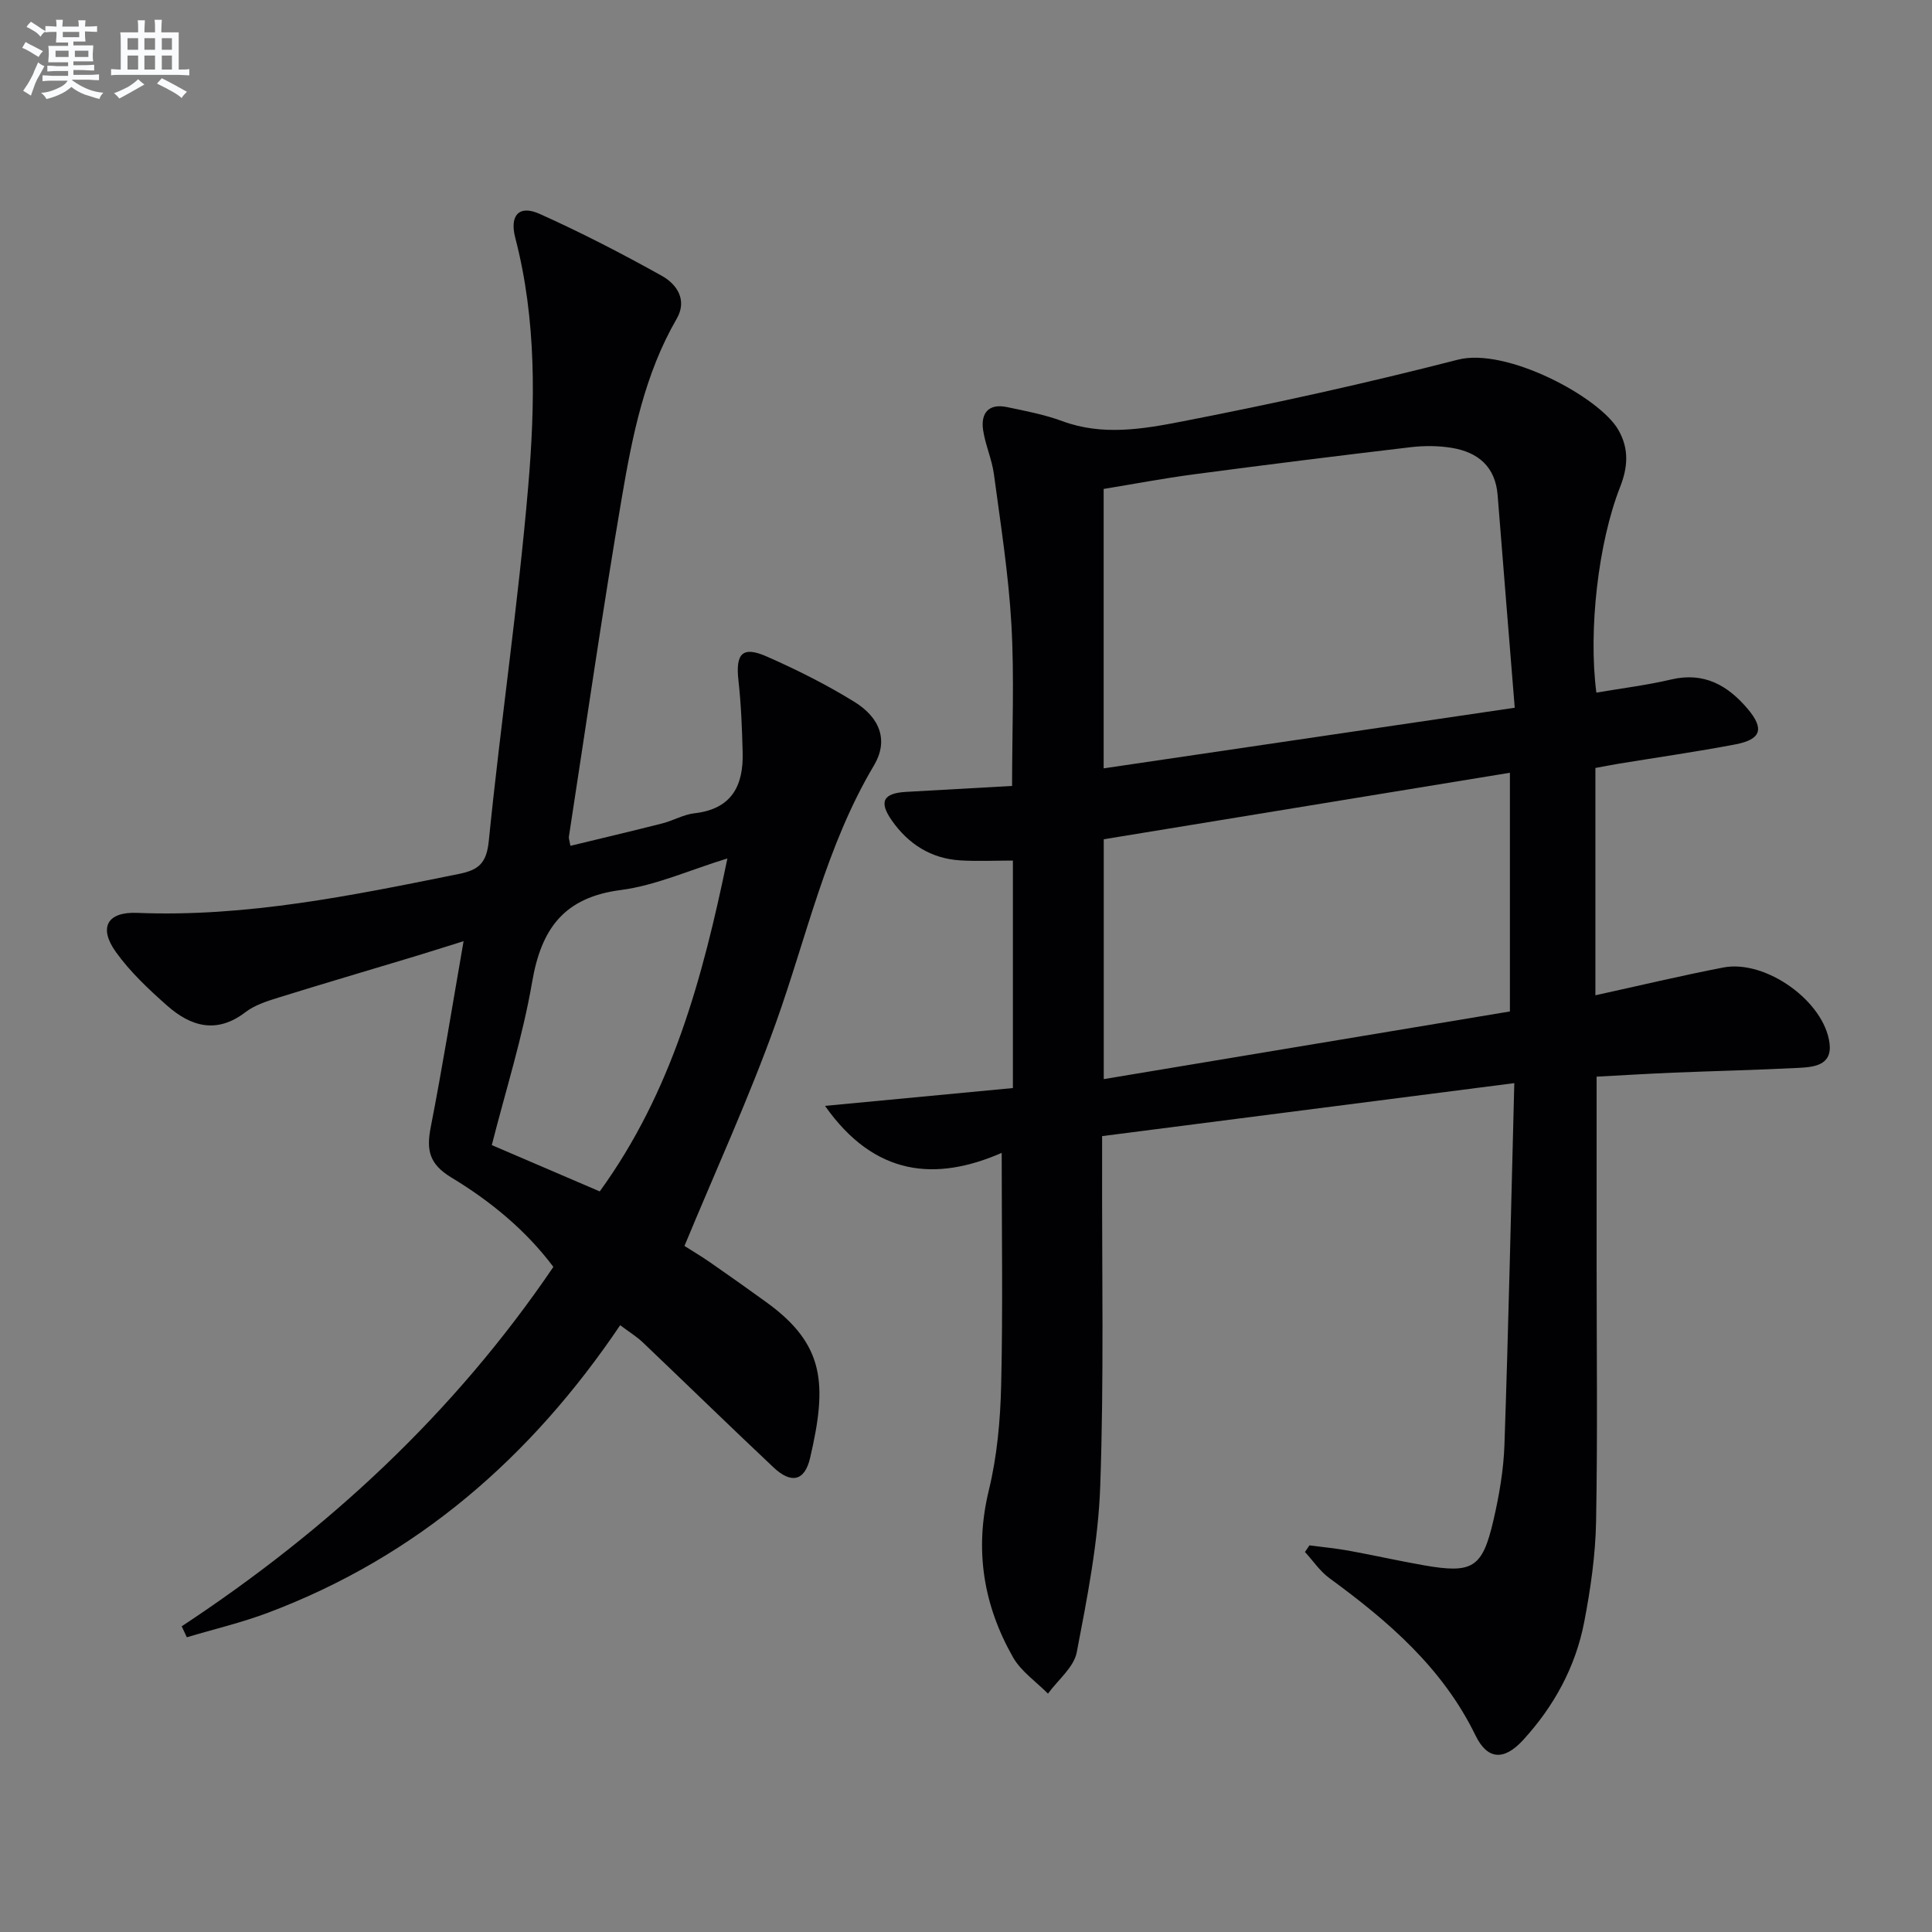
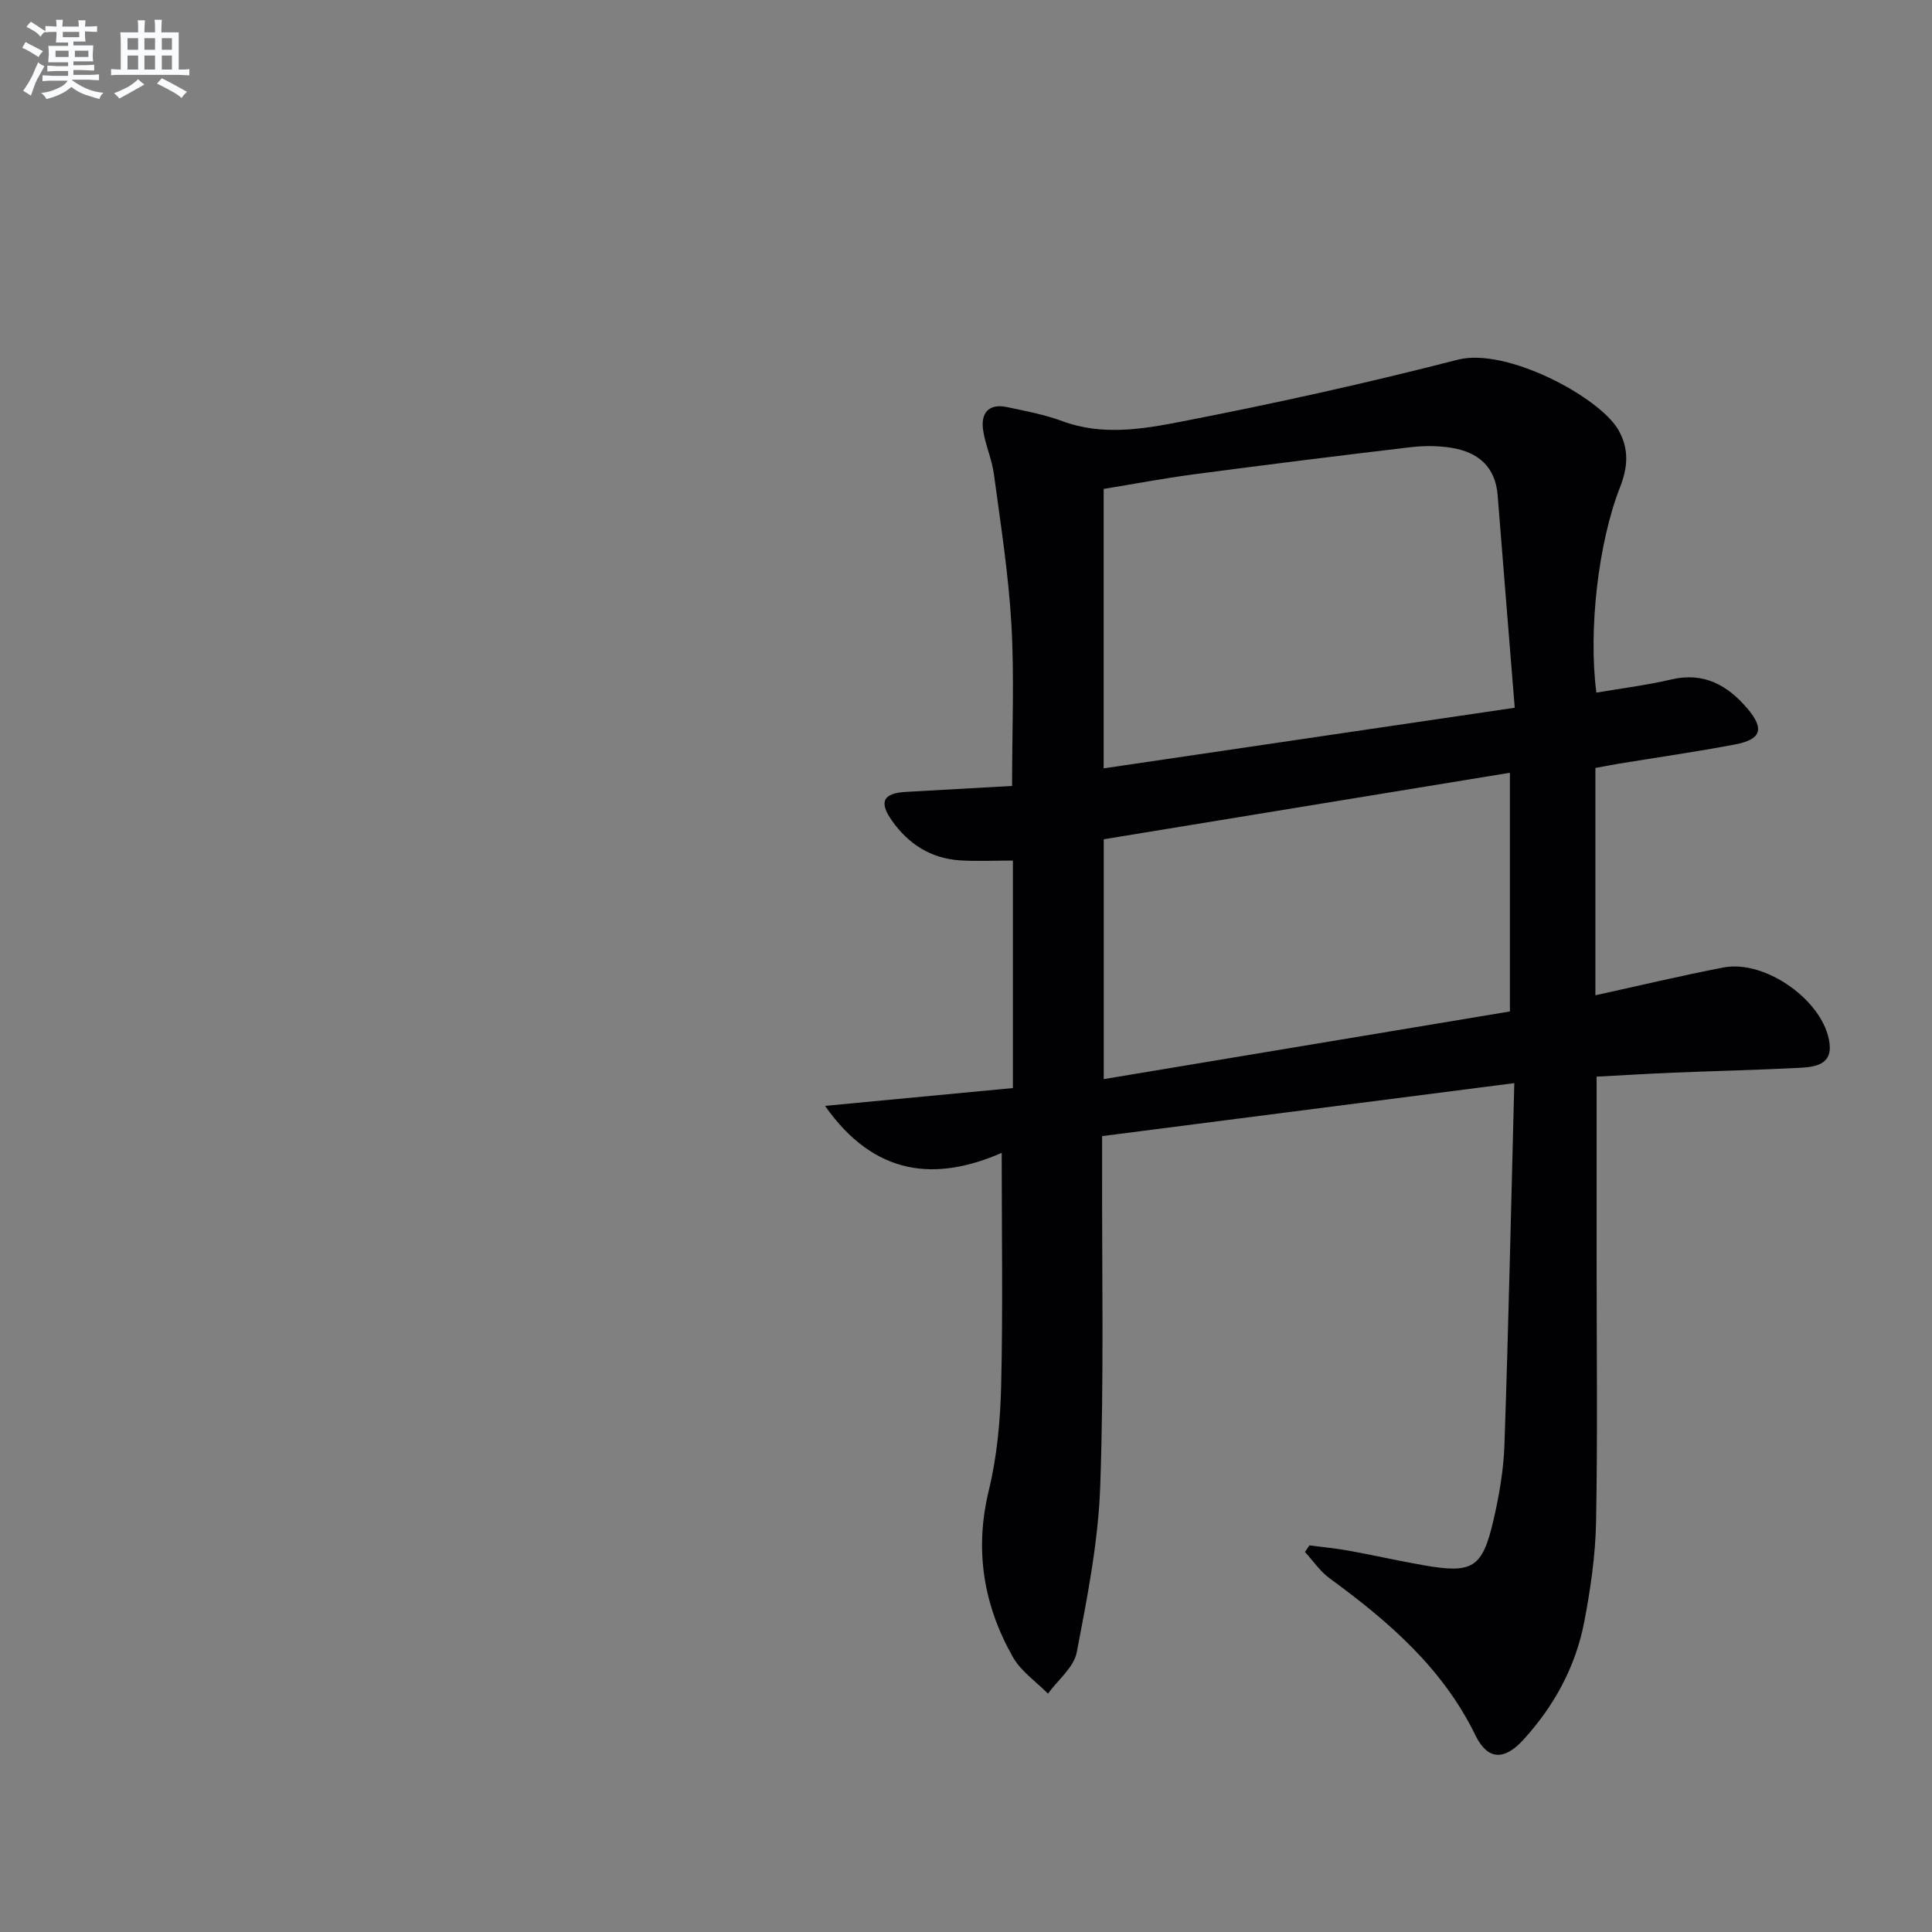
<svg xmlns="http://www.w3.org/2000/svg" enable-background="new 0 0 400 400" viewBox="0 0 400 400">
  <rect x="0" y="0" width="400" height="400" fill="#808080" stroke="none" />
  <path d="m313.52 224.25c-28.94 3.72-56.76 7.29-85.34 10.97v5.52c-.06 22.33.4 44.68-.39 66.98-.41 11.51-2.68 23.01-4.86 34.37-.6 3.12-3.9 5.72-5.96 8.56-2.46-2.49-5.58-4.61-7.25-7.55-6.11-10.78-8-22.19-4.99-34.57 1.71-7.04 2.38-14.46 2.55-21.74.37-15.78.11-31.57.11-48.1-13.56 5.91-26.26 4.95-36.58-9.73 13.63-1.29 26.2-2.48 38.9-3.69 0-16.1 0-31.38 0-47.1-3.74 0-7.35.18-10.93-.04-6.04-.38-10.72-3.38-14.14-8.26-2.72-3.89-1.79-5.65 2.96-5.92 7.26-.42 14.53-.82 21.94-1.23 0-11.57.48-22.53-.14-33.44-.59-10.4-2.23-20.75-3.62-31.1-.41-3.1-1.79-6.07-2.24-9.16-.51-3.5 1.16-5.53 4.93-4.74 3.88.81 7.83 1.56 11.52 2.93 8.26 3.05 16.62 1.63 24.64.07 19.18-3.72 38.28-7.94 57.2-12.81 10.05-2.59 29.34 7.74 33.23 14.53 2.31 4.02 1.93 7.86.34 11.9-4.48 11.4-6.58 29.53-4.89 42.5 5.19-.89 10.43-1.53 15.54-2.73 6.76-1.58 11.66 1.23 15.75 6.05 3.56 4.2 2.84 6.38-2.57 7.41-7.98 1.51-16.03 2.67-24.05 3.98-1.61.27-3.22.59-4.87.89v47.06c9.05-1.98 17.73-4.06 26.49-5.75 8.75-1.69 20.93 7 21.99 15.73.55 4.52-3.22 4.89-6.38 5.05-8.64.44-17.29.64-25.93.99-5.3.22-10.6.55-15.92.83v38.25c0 17.97.22 35.94-.11 53.9-.13 6.93-1.14 13.91-2.45 20.73-1.79 9.32-6.26 17.49-12.68 24.49-3.88 4.22-7.33 4.17-9.84-.99-6.82-14.01-18.06-23.64-30.25-32.56-1.96-1.43-3.38-3.59-5.05-5.41.31-.46.62-.91.93-1.37 2.71.36 5.44.62 8.13 1.1 5.22.95 10.4 2.13 15.63 3.04 9.99 1.74 12.04.54 14.31-9.25 1.2-5.15 2.12-10.46 2.3-15.72.84-24.61 1.37-49.23 2.04-74.87zm.09-77.72c-1.21-14.95-2.39-29.48-3.54-44.01-.47-5.93-4.08-8.91-9.53-9.8-2.75-.45-5.65-.46-8.42-.14-14.98 1.77-29.96 3.64-44.92 5.62-6.33.84-12.6 2.03-18.7 3.03v57.85c28.23-4.17 56.08-8.27 85.11-12.55zm-85.09 27.23v49.66c28.38-4.73 56.3-9.38 84.09-14.01 0-16.61 0-32.65 0-49.42-28.29 4.63-56.09 9.18-84.09 13.77z" fill="#010103" />
-   <path d="m37.62 336.71c30.23-19.94 56.35-44.06 76.95-74.41-5.71-7.62-13.05-13.63-21.09-18.49-4.65-2.81-5.22-5.7-4.3-10.44 2.44-12.5 4.46-25.08 6.8-38.51-3.81 1.19-7 2.21-10.21 3.18-9.37 2.83-18.77 5.59-28.12 8.5-2.37.74-4.9 1.54-6.82 3.01-5.94 4.56-11.31 3-16.21-1.33-3.84-3.39-7.67-6.99-10.63-11.12-3.63-5.06-1.78-8.35 4.38-8.1 22.66.92 44.61-3.61 66.6-8.05 4.11-.83 5.76-2.19 6.23-6.85 2.45-24.45 6.06-48.79 8.15-73.26 1.47-17.2 1.76-34.59-2.67-51.61-1.21-4.65.78-6.86 5.04-4.95 8.62 3.87 17.05 8.22 25.31 12.83 3.11 1.74 5.32 5 3.07 8.89-6.63 11.45-9.17 24.19-11.34 36.92-3.99 23.39-7.37 46.88-10.98 70.33-.05.3.1.63.32 1.87 6.38-1.55 12.73-3.04 19.05-4.65 2.25-.57 4.37-1.84 6.63-2.09 7.7-.87 10.17-5.7 9.98-12.6-.13-4.97-.32-9.95-.87-14.88-.63-5.59.8-7.2 5.85-4.98 6.21 2.73 12.32 5.8 18.09 9.35 5.49 3.38 7.12 8.15 4.11 13.21-9.91 16.66-13.91 35.45-20.33 53.38-5.52 15.43-12.39 30.38-18.9 46.1 1.4.89 3.5 2.14 5.5 3.53 3.83 2.65 7.62 5.35 11.4 8.08 12.17 8.77 12.69 16.96 9.11 32.29-1.12 4.82-3.93 5.38-7.57 1.95-9.08-8.55-18.01-17.26-27.04-25.86-1.29-1.23-2.85-2.18-4.71-3.58-18.46 27.38-42.1 47.92-72.89 59.52-5.47 2.06-11.21 3.41-16.83 5.09-.35-.76-.7-1.51-1.06-2.27zm86.55-90.04c14.94-20.61 21.3-44.09 26.43-68.94-7.91 2.43-14.85 5.6-22.08 6.54-11.77 1.52-16.46 8.03-18.35 19.05-1.95 11.36-5.48 22.46-8.35 33.76 7.55 3.24 14.67 6.29 22.35 9.59z" fill="#010103" />
  <g fill="#fafbfc">
    <path d="m6.8 9.5c.6.3 1.3.7 2.1 1.1-.4.4-.7.8-.9 1.2-.7-.4-1.3-.8-1.8-1.1s-1.1-.6-1.6-.8c.2-.4.5-.8.7-1.2.4.2.8.5 1.5.8zm.9 6.9c-.3.6-.5 1.1-.7 1.7s-.4 1.1-.6 1.7c-.6-.4-1.1-.7-1.6-1 .7-1 1.2-1.8 1.5-2.4.3-.5.6-1.1.8-1.7.3-.6.5-1.2.8-1.8.3.3.8.6 1.3.8-.7 1.3-1.2 2.2-1.5 2.7zm.1-11c.4.3 1 .7 1.7 1.1-.5.2-.8.6-1.1 1.1-.5-.6-1-1-1.4-1.2s-.9-.6-1.5-.8c.2-.4.5-.7.9-1.1.5.3.9.6 1.4.9zm10.5 13.1c1 .4 2 .6 3.1.7-.4.4-.7.8-.8 1.3-.9-.2-1.9-.6-3-.9-1-.4-2-.9-2.8-1.6-.5.4-1.1.9-1.9 1.3s-1.9.9-3.3 1.2c-.1-.3-.5-.8-1.1-1.3 1 0 2.1-.3 3.2-.8 1.2-.5 1.9-1 2.3-1.7h-3.2c-.4 0-1 0-2 .1v-1.2c1 0 1.7.1 2 .1h3.3v-1h-2.3c-.2 0-.9 0-2 .1v-1.2c1.2 0 1.9.1 2 .1h2.3v-.8h-4.1c0-.7.1-1.2.1-1.6 0-.5 0-1.1-.1-1.8h4.1v-.7h-2.5c0-.6.1-1.1.1-1.6v-.6h-.5c-.4 0-1 0-1.8.1v-1.3c1.2 0 1.9.1 2.1.1h.2c0-.3 0-.8-.1-1.4h1.4c0 .6-.1 1-.1 1.4h3.4c0-.4 0-.8-.1-1.3h1.5c0 .4-.1.9-.1 1.3.7 0 1.5 0 2.5-.1v1.2c-1 0-1.8-.1-2.5-.1v.6c0 .3 0 .8.1 1.5h-2.5v.8h4.1c0 .8-.1 1.3-.1 1.8s0 1 .1 1.5h-4.1v.8h1.4c.8 0 1.8 0 2.9-.1v1.2c-1 0-1.9-.1-2.8-.1h-1.5v1h3.2c.3 0 1 0 2.1-.1v1.2c-1.1 0-1.8-.1-2.1-.1h-3.4l-.1.1c1.4 1 2.4 1.5 3.4 1.9zm-4.1-6.7v-1.3h-2.7v1.3zm2.2-4.1v-1.1h-3.4v1.1zm1.9 4.1v-1.3h-2.8v1.3z" />
    <path d="m37 6.7v2.3 5.4c1 0 1.8 0 2.2-.1v1.3c-.6 0-1.5-.1-2.5-.1h-11.9c-.7 0-1.3 0-1.8.1v-1.3c.5 0 1.1.1 2 .1v-5.2c0-1 0-1.8-.1-2.5h3.7c0-1.3 0-2.1-.1-2.5h1.5c0 .4-.1 1.3-.1 2.5h2.2c0-1.2 0-2.1-.1-2.6h1.5c0 .4-.1 1.3-.1 2.6zm-12.3 13.7c-.3-.4-.7-.8-1.1-1.1 1.1-.4 2.1-.9 2.9-1.3.8-.5 1.5-1 2.1-1.6.4.4.9.8 1.3 1.1-2.5 1.4-4.2 2.4-5.2 2.9zm3.9-10.1v-2.4h-2.2v2.4zm0 4.1v-2.9h-2.2v2.9zm3.5-4.1v-2.4h-2.2v2.4zm0 4.1v-2.9h-2.2v2.9zm.4 2.9 1-1.1c.6.3 1.4.7 2.5 1.3s2 1.1 2.7 1.5c-.4.4-.8.8-1.1 1.3-.8-.8-2.5-1.7-5.1-3zm3.1-7v-2.4h-2.1v2.4zm0 4.1v-2.9h-2.1v2.9z" />
  </g>
</svg>